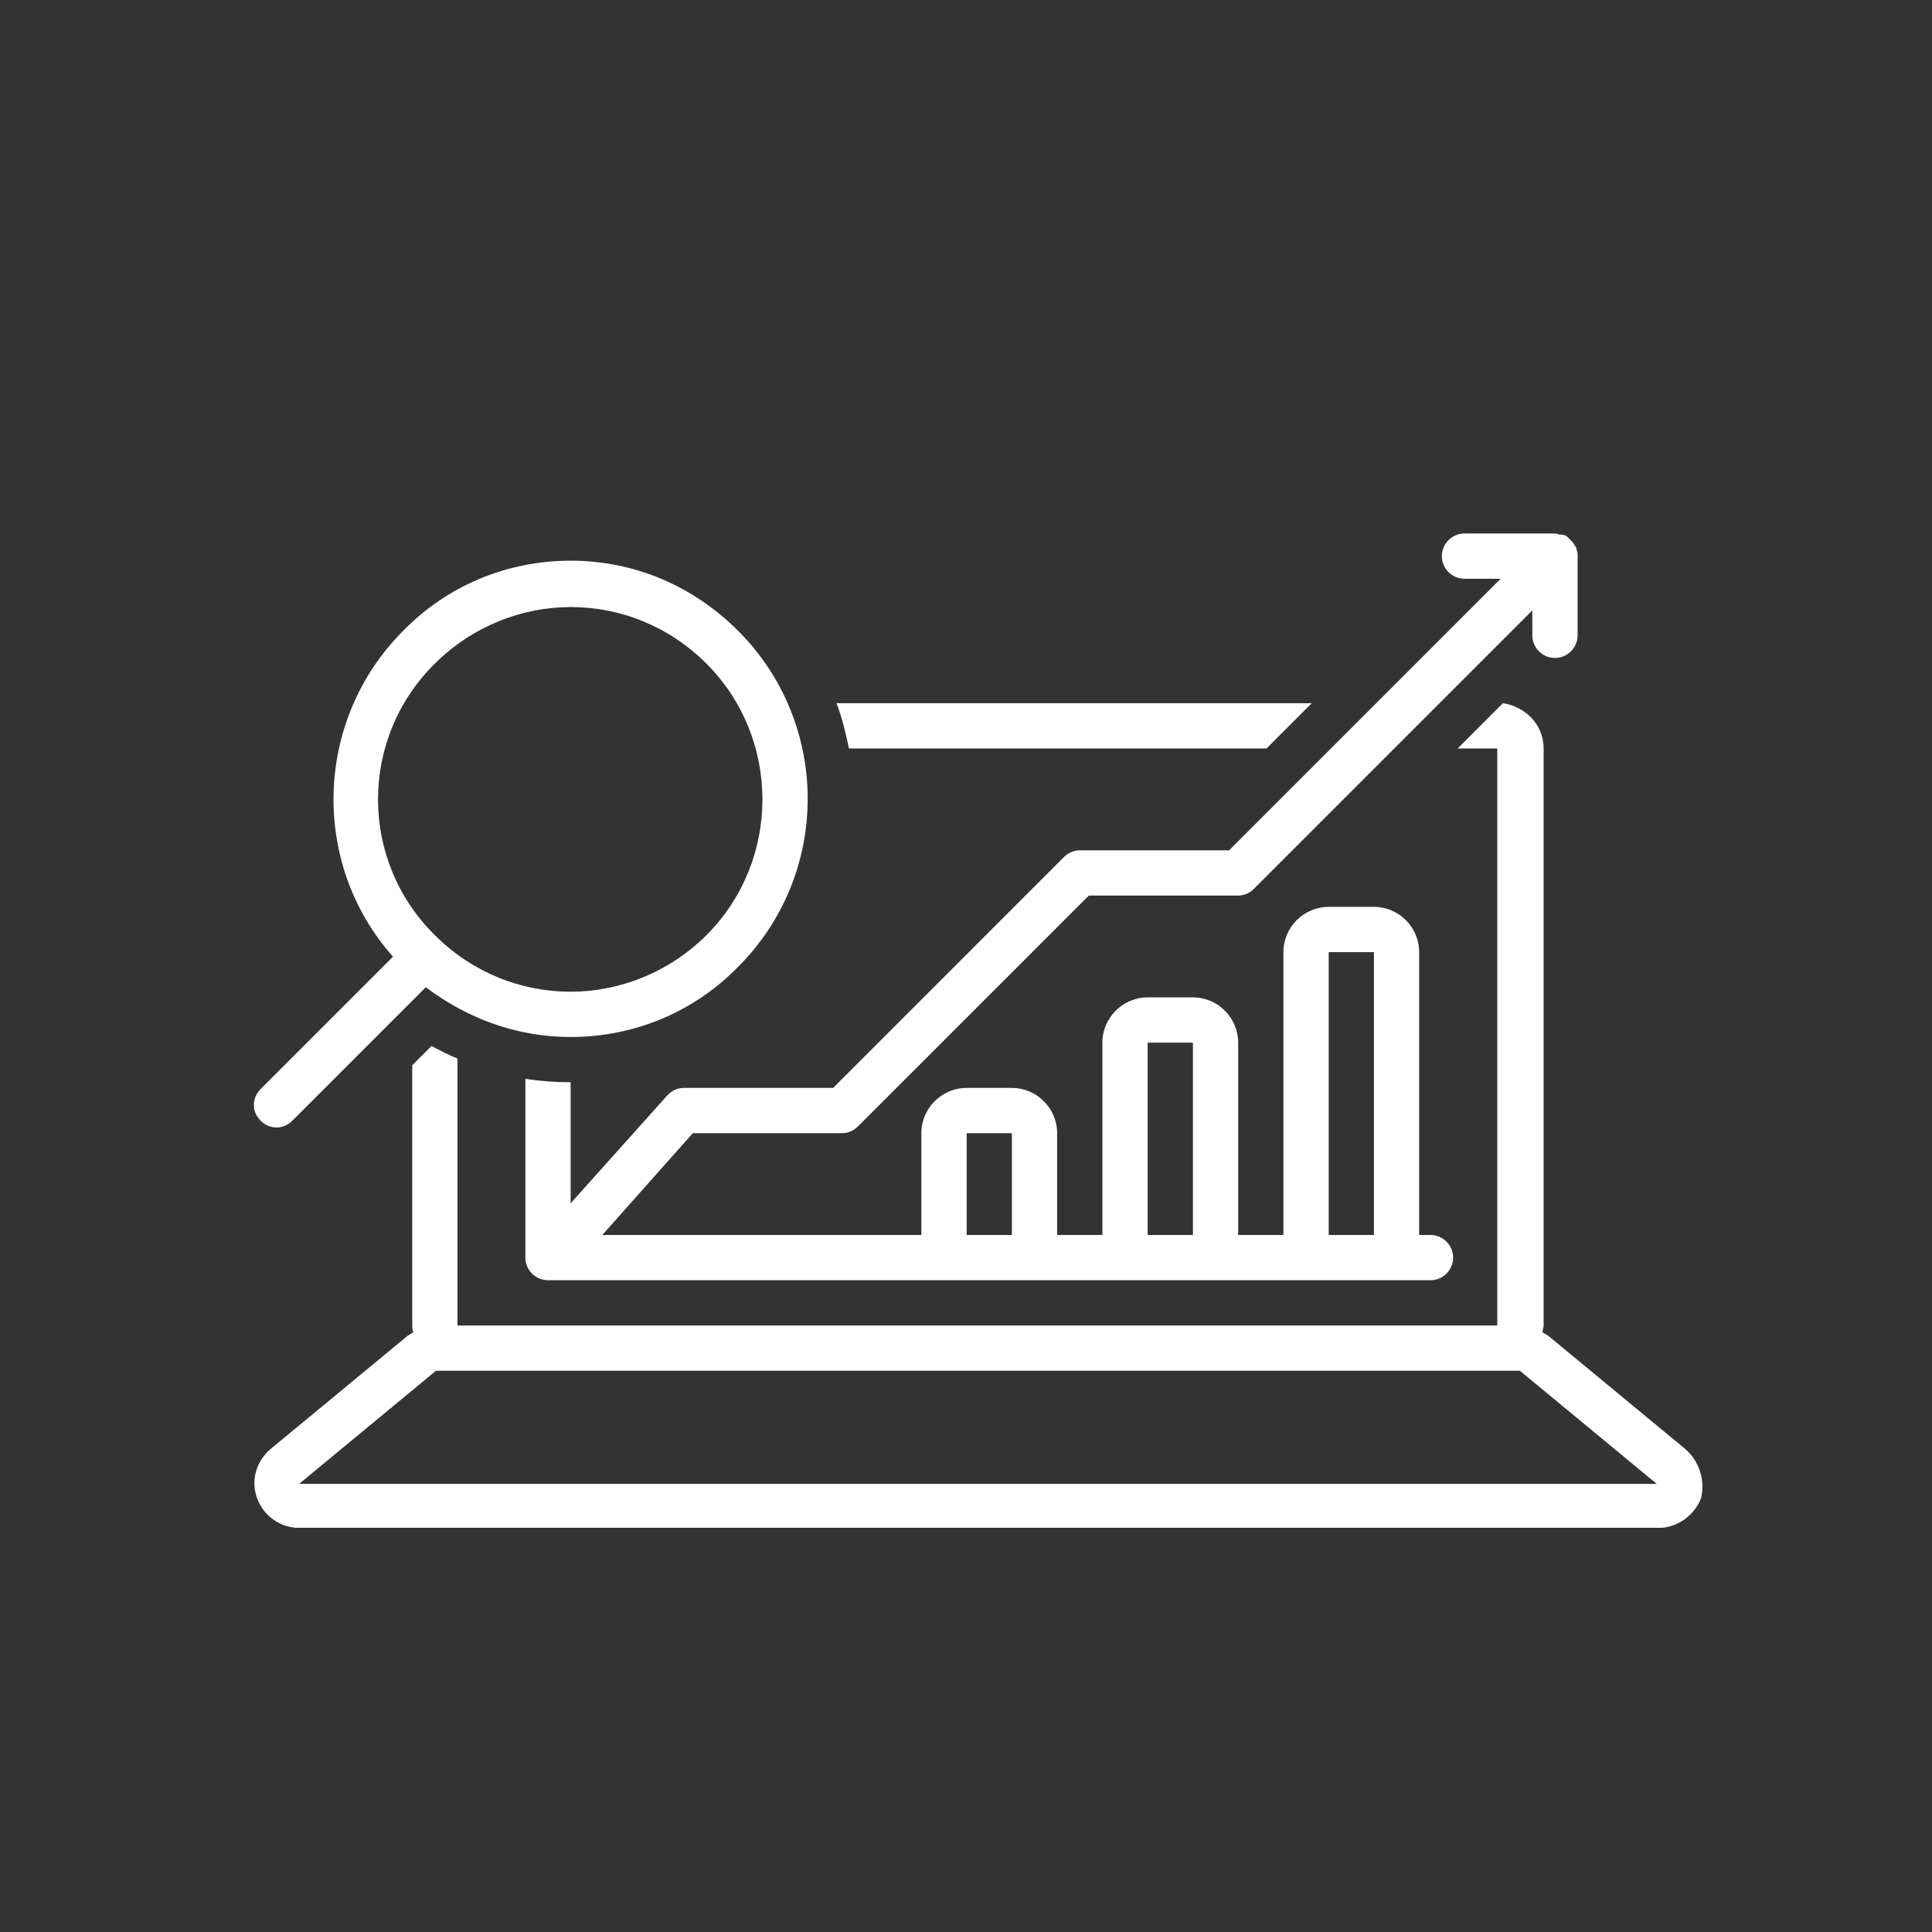
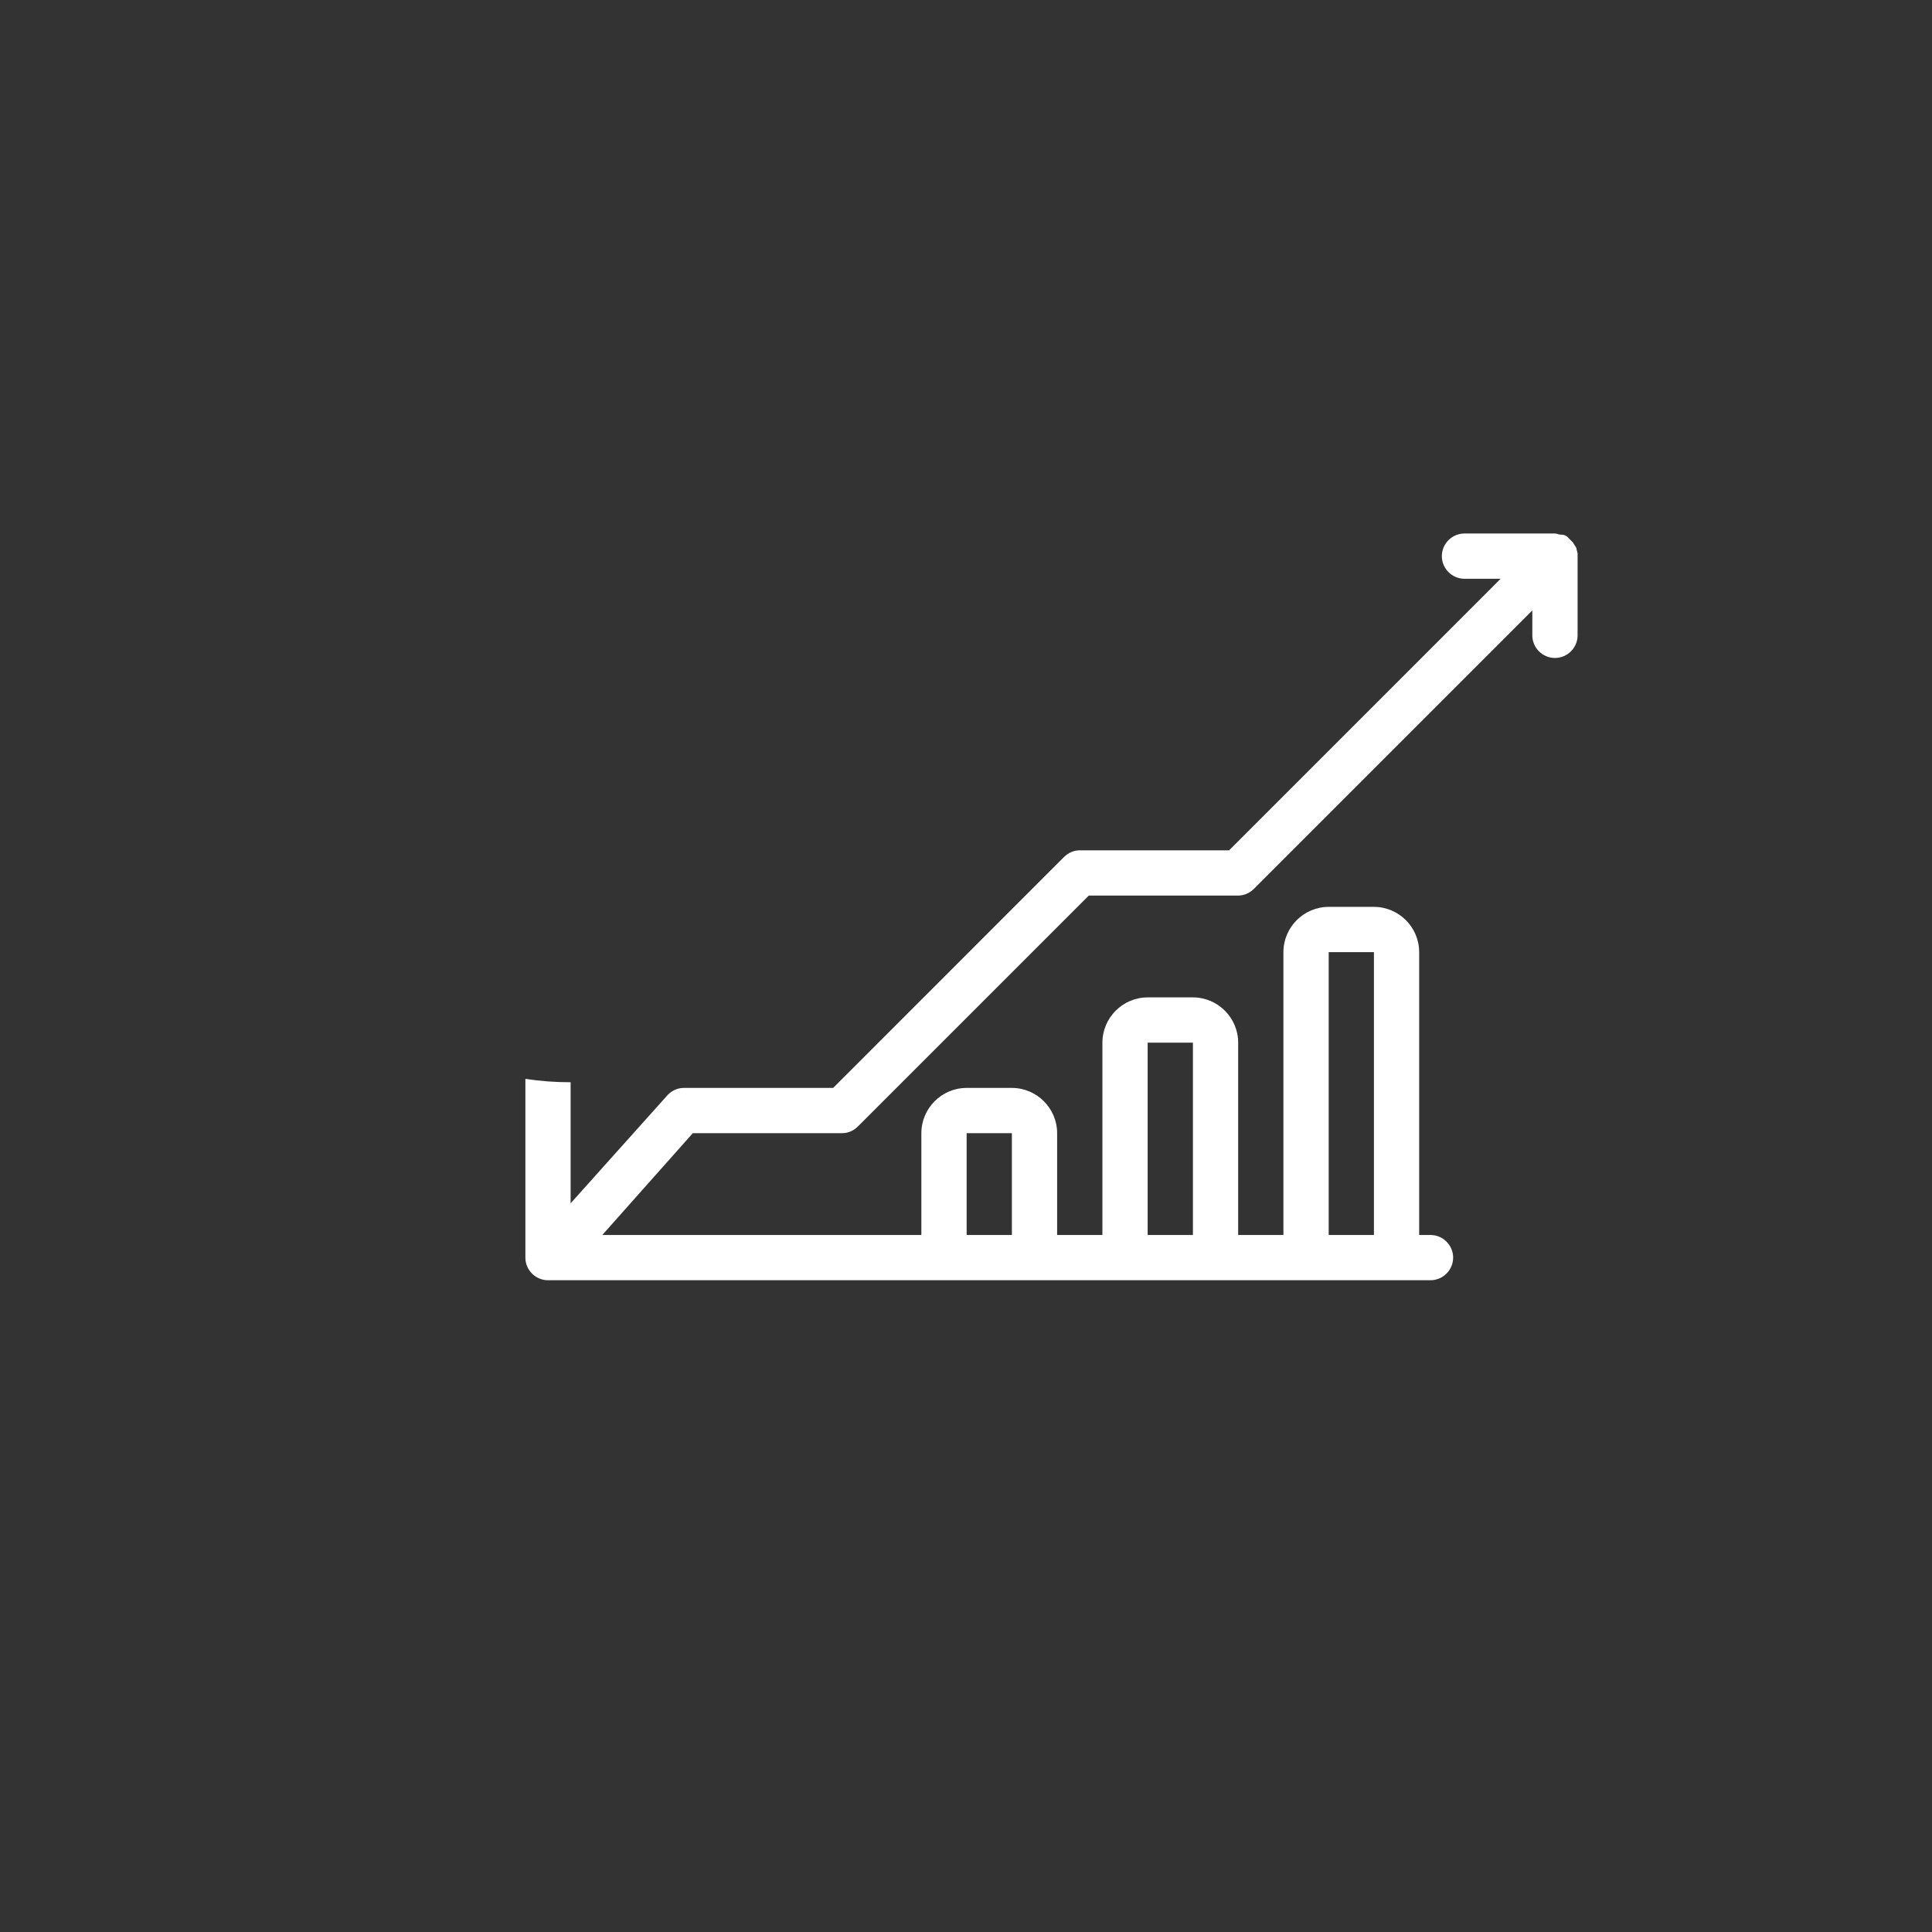
<svg xmlns="http://www.w3.org/2000/svg" width="250" zoomAndPan="magnify" viewBox="0 0 187.5 187.5" height="250" preserveAspectRatio="xMidYMid meet" version="1.0">
  <rect x="0" y="0" width="187.5" height="187.5" fill="#333333" stroke="none" />
  <defs>
    <clipPath id="601f266f4a">
-       <path d="M 24.07 68 L 165.445 68 L 165.445 148.27 L 24.07 148.27 Z M 24.07 68 " clip-rule="nonzero" />
-     </clipPath>
+       </clipPath>
    <clipPath id="71b563af32">
-       <path d="M 24.07 54 L 79 54 L 79 110 L 24.07 110 Z M 24.07 54 " clip-rule="nonzero" />
-     </clipPath>
+       </clipPath>
    <clipPath id="a1b538b300">
      <path d="M 50 51.777 L 154 51.777 L 154 125 L 50 125 Z M 50 51.777 " clip-rule="nonzero" />
    </clipPath>
  </defs>
  <g clip-path="url(#601f266f4a)">
-     <path fill="#ffffff" d="M 163.535 140.609 L 150.25 129.629 C 150.031 129.516 149.922 129.406 149.699 129.297 C 149.699 129.078 149.809 128.859 149.809 128.641 L 149.809 72.641 C 149.809 70.336 148.055 68.578 145.855 68.246 L 141.465 72.641 L 145.309 72.641 L 145.309 128.641 L 44.398 128.641 L 44.398 102.727 C 43.523 102.395 42.754 101.957 41.875 101.52 L 40.008 103.383 L 40.008 128.641 C 40.008 128.859 40.008 129.078 40.117 129.297 C 39.898 129.406 39.789 129.516 39.57 129.629 L 26.281 140.609 C 24.855 141.816 24.305 143.684 24.965 145.438 C 25.625 147.195 27.27 148.293 29.137 148.293 L 160.898 148.293 C 162.766 148.293 164.414 147.086 165.074 145.438 C 165.512 143.793 164.965 141.816 163.535 140.609 Z M 29.027 144.012 L 42.312 133.031 L 147.504 133.031 L 160.789 144.012 Z M 29.027 144.012 " fill-opacity="1" fill-rule="nonzero" />
-   </g>
+     </g>
  <g clip-path="url(#71b563af32)">
-     <path fill="#ffffff" d="M 26.832 109.422 C 27.383 109.422 27.93 109.203 28.367 108.766 L 41.324 95.809 C 45.387 98.883 50.219 100.641 55.379 100.641 C 61.531 100.641 67.348 98.223 71.633 93.832 C 80.637 84.828 80.637 70.223 71.633 61.219 C 67.238 56.828 61.531 54.414 55.379 54.414 C 49.23 54.414 43.41 56.828 39.129 61.219 C 30.457 69.895 30.125 83.84 38.141 92.844 L 25.293 105.691 C 24.418 106.57 24.418 107.887 25.293 108.766 C 25.734 109.203 26.281 109.422 26.832 109.422 Z M 42.203 64.406 C 45.828 60.781 50.66 58.914 55.379 58.914 C 60.211 58.914 64.934 60.781 68.559 64.406 C 75.805 71.652 75.805 83.512 68.559 90.758 C 64.934 94.379 60.102 96.246 55.379 96.246 C 50.551 96.246 45.828 94.379 42.203 90.758 C 34.848 83.512 34.848 71.652 42.203 64.406 Z M 42.203 64.406 " fill-opacity="1" fill-rule="nonzero" />
-   </g>
+     </g>
  <g clip-path="url(#a1b538b300)">
    <path fill="#ffffff" d="M 66.359 105.582 C 65.812 105.582 65.262 105.801 64.824 106.238 L 55.379 116.781 L 55.379 105.031 C 53.844 105.031 52.414 104.922 50.988 104.703 L 50.988 122.051 C 50.988 123.258 51.977 124.246 53.184 124.246 L 138.828 124.246 C 140.039 124.246 141.027 123.258 141.027 122.051 C 141.027 120.844 140.039 119.855 138.828 119.855 L 137.73 119.855 L 137.73 92.406 C 137.73 89.988 135.754 88.012 133.34 88.012 L 128.949 88.012 C 126.531 88.012 124.555 89.988 124.555 92.406 L 124.555 119.855 L 120.164 119.855 L 120.164 101.188 C 120.164 98.773 118.188 96.797 115.773 96.797 L 111.379 96.797 C 108.965 96.797 106.988 98.773 106.988 101.188 L 106.988 119.855 L 102.594 119.855 L 102.594 109.973 C 102.594 107.559 100.617 105.582 98.203 105.582 L 93.812 105.582 C 91.395 105.582 89.418 107.559 89.418 109.973 L 89.418 119.855 L 58.453 119.855 L 67.238 109.973 L 81.734 109.973 C 82.281 109.973 82.832 109.754 83.27 109.312 L 105.668 86.914 L 120.164 86.914 C 120.711 86.914 121.262 86.695 121.699 86.254 L 148.711 59.242 L 148.711 61.66 C 148.711 62.867 149.699 63.855 150.91 63.855 C 152.117 63.855 153.105 62.867 153.105 61.66 L 153.105 53.973 C 153.105 53.973 153.105 53.863 153.105 53.863 C 153.105 53.863 153.105 53.754 153.105 53.754 C 153.105 53.535 152.996 53.426 152.996 53.203 C 152.883 52.984 152.773 52.875 152.664 52.656 C 152.664 52.656 152.555 52.547 152.555 52.547 C 152.445 52.438 152.336 52.328 152.117 52.105 C 152.008 51.996 151.785 51.887 151.566 51.887 C 151.566 51.887 151.457 51.887 151.457 51.887 C 151.238 51.887 151.129 51.777 150.91 51.777 L 142.125 51.777 C 140.918 51.777 139.93 52.766 139.93 53.973 C 139.93 55.18 140.918 56.168 142.125 56.168 L 145.637 56.168 L 119.285 82.523 L 104.793 82.523 C 104.242 82.523 103.691 82.742 103.254 83.18 L 80.855 105.582 Z M 128.949 92.406 L 133.34 92.406 L 133.34 119.855 L 128.949 119.855 Z M 111.379 101.188 L 115.773 101.188 L 115.773 119.855 L 111.379 119.855 Z M 93.812 109.973 L 98.203 109.973 L 98.203 119.855 L 93.812 119.855 Z M 93.812 109.973 " fill-opacity="1" fill-rule="nonzero" />
  </g>
-   <path fill="#ffffff" d="M 127.301 68.246 L 81.184 68.246 C 81.734 69.676 82.062 71.102 82.391 72.641 L 122.91 72.641 Z M 127.301 68.246 " fill-opacity="1" fill-rule="nonzero" />
</svg>